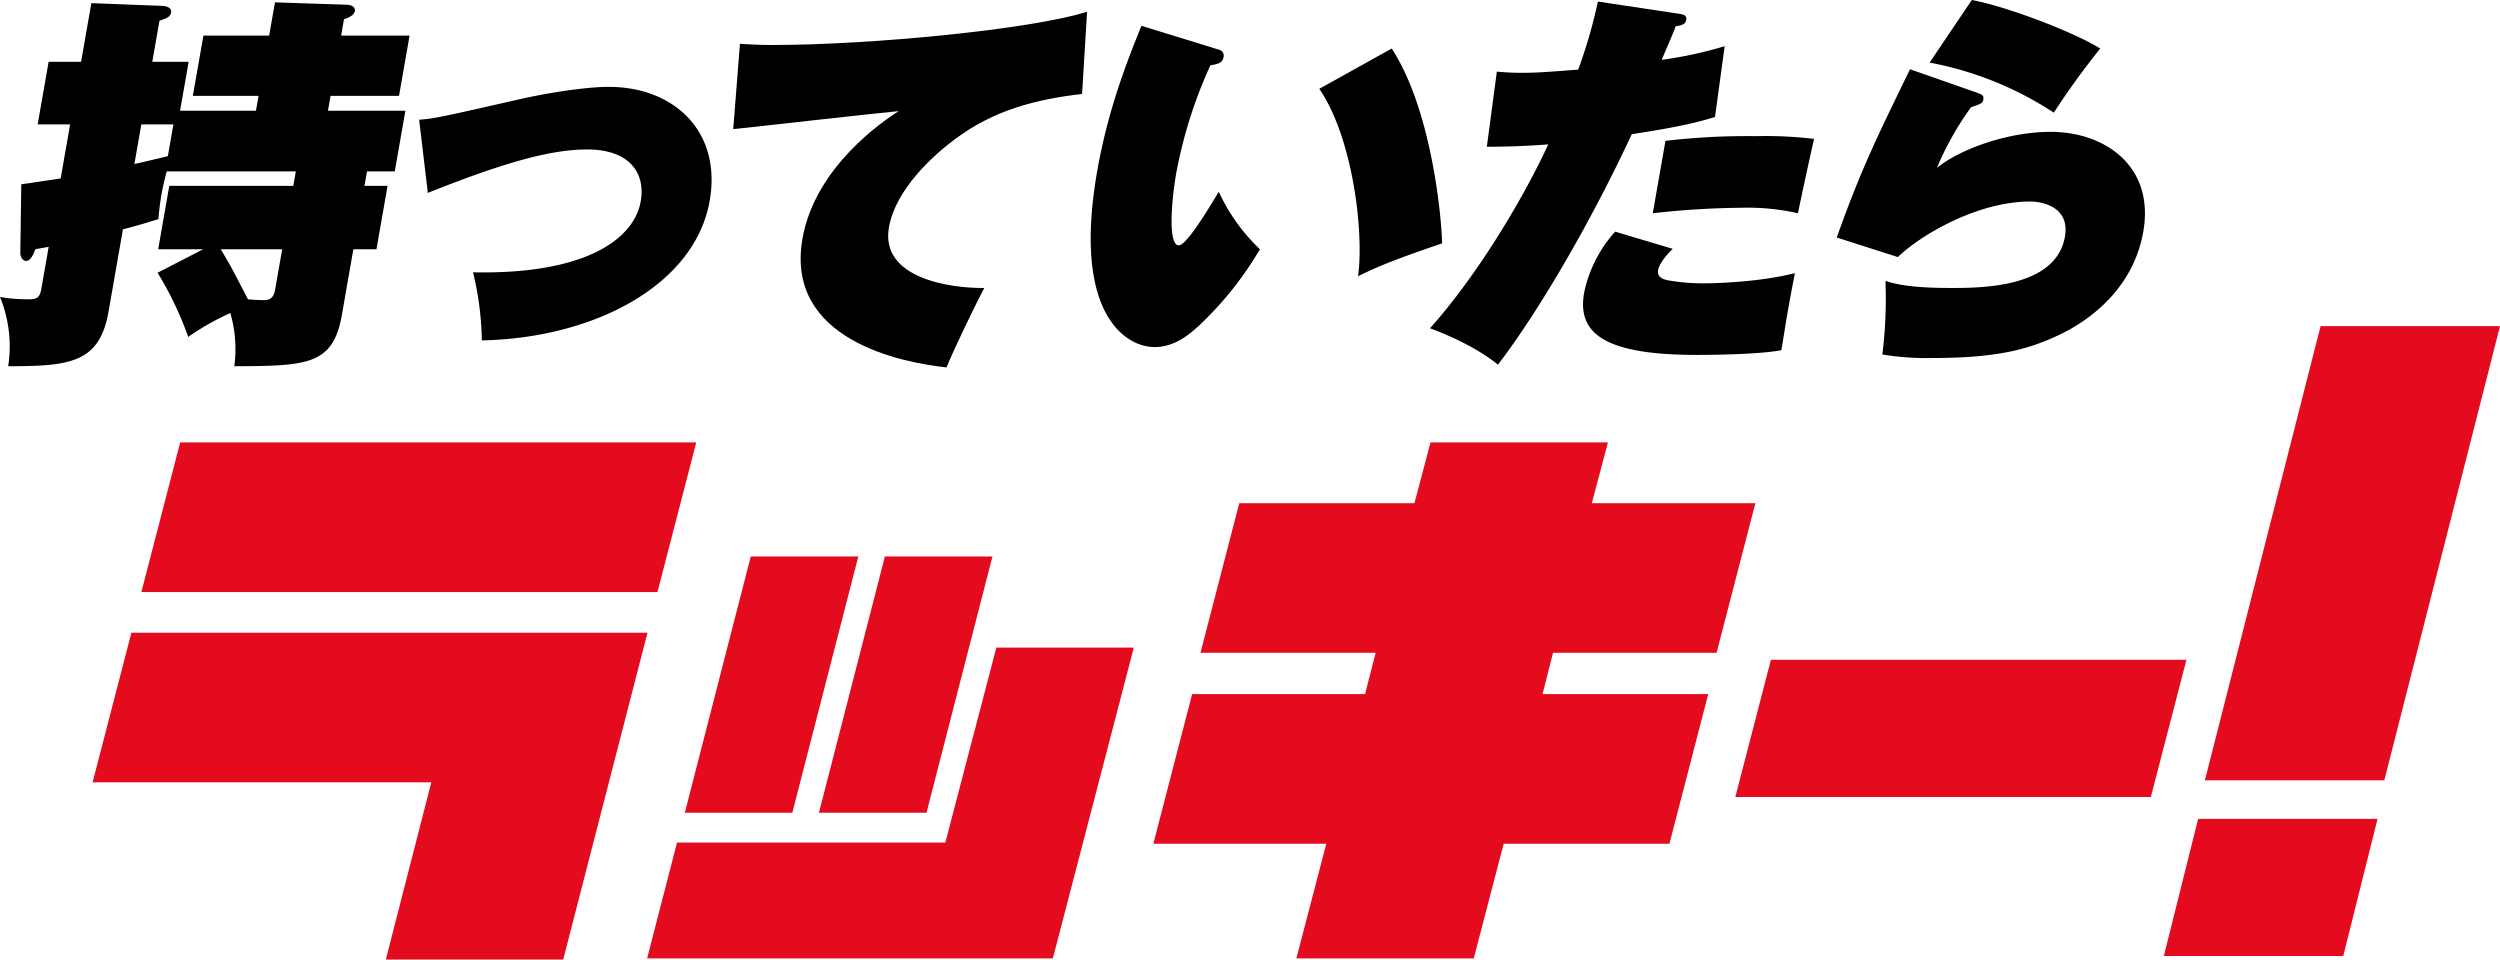
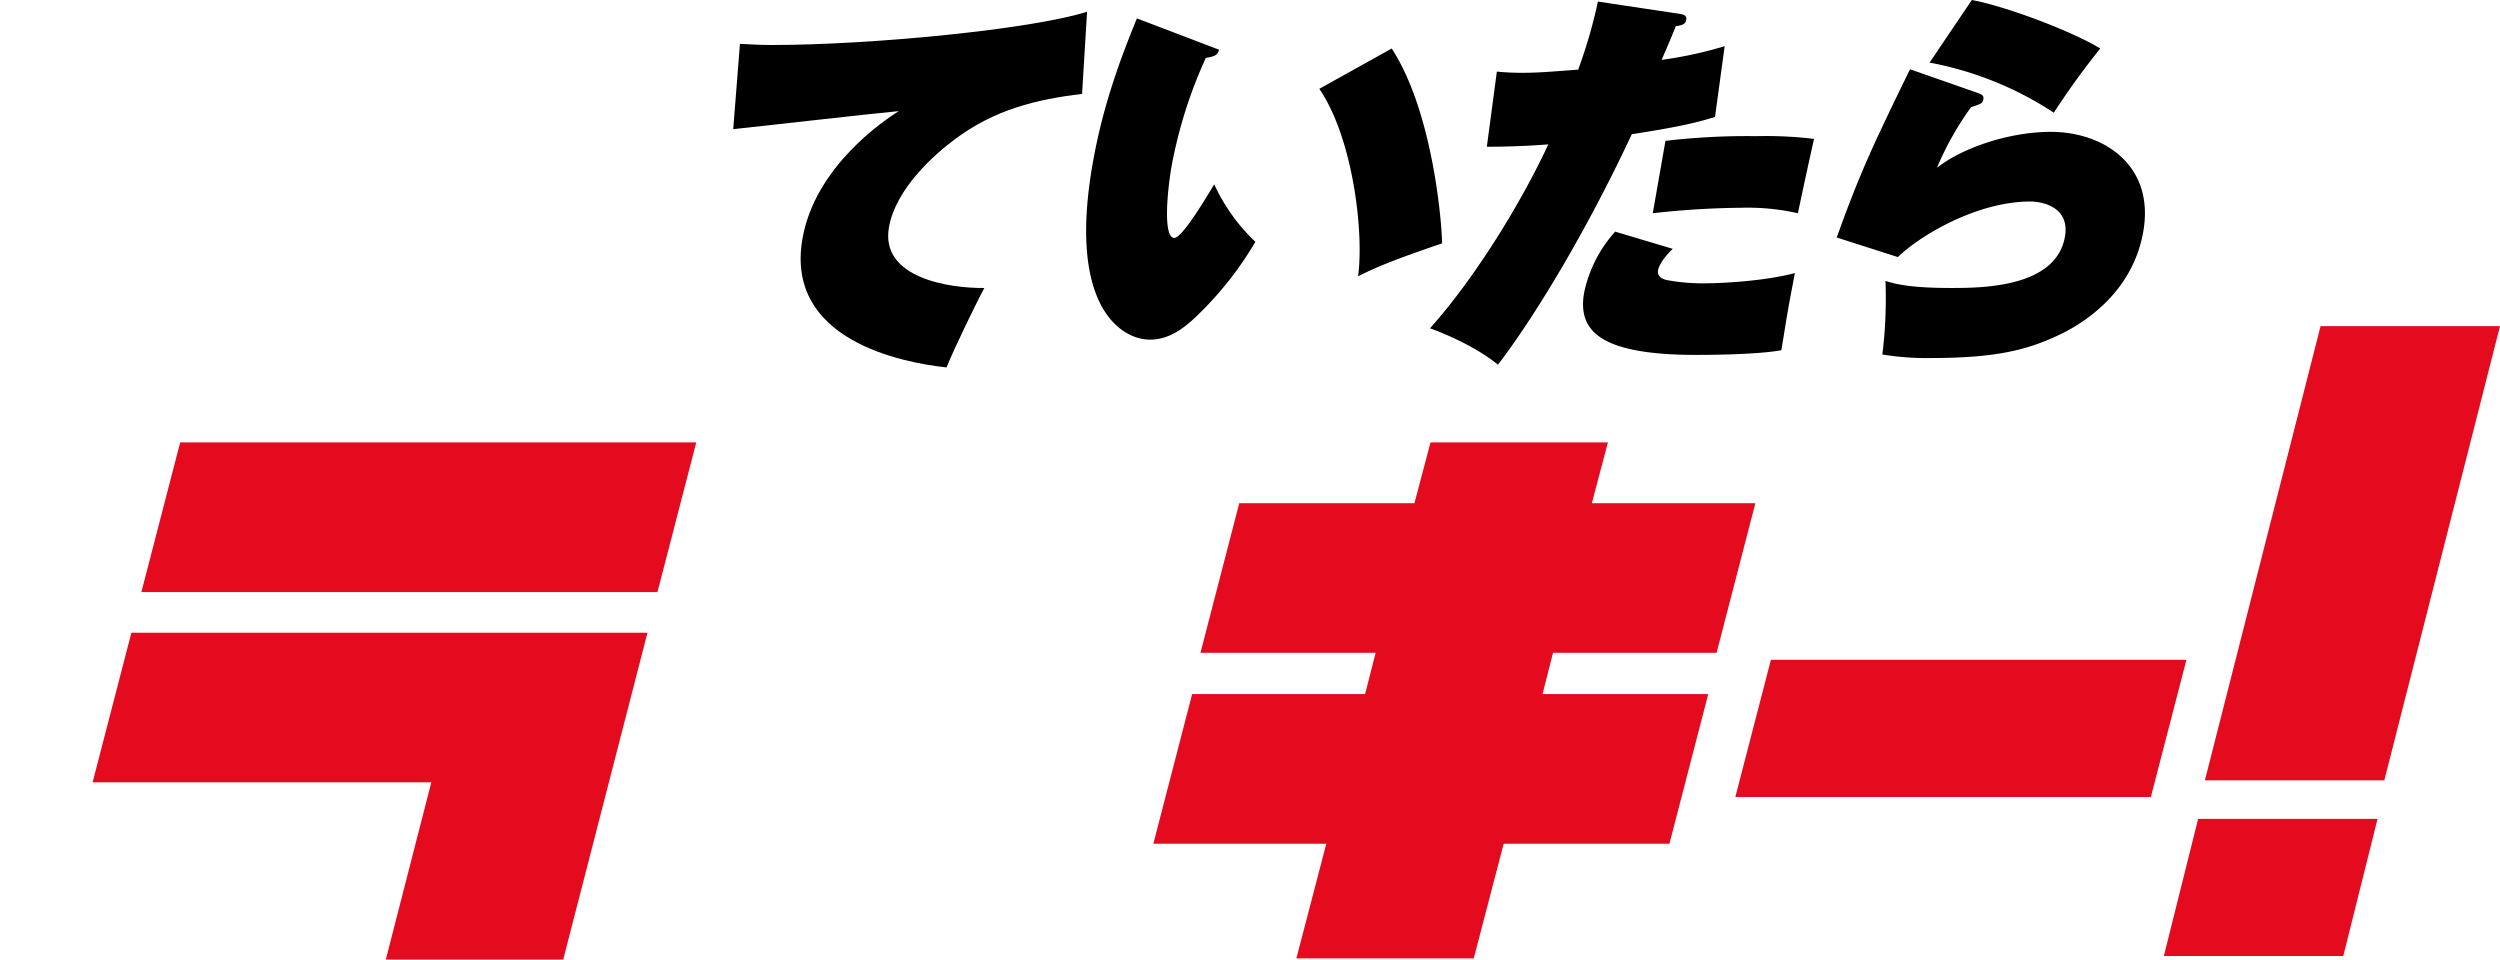
<svg xmlns="http://www.w3.org/2000/svg" width="524.158" height="201.175" viewBox="0 0 524.158 201.175">
  <g id="グループ_2" data-name="グループ 2" transform="translate(-591.842 -244.841)">
    <g id="グループ_1" data-name="グループ 1" transform="translate(591.842 244.841)">
-       <path id="パス_1" data-name="パス 1" d="M964.883,123.1H951.1l2.213-12.632H967.1l1.221-6.974,15,.494c.9,0,1.9.408,1.741,1.31-.147.822-1.15,1.4-2.271,1.724l-.6,3.445h14.35L994.326,123.1H979.975l-.547,3.118h16.236l-2.227,12.718h-5.822l-.533,3.034h4.842l-2.326,13.29h-4.842l-2.412,13.781c-1.854,10.583-7.36,10.664-22.549,10.747a27.178,27.178,0,0,0-.836-11.158,54.313,54.313,0,0,0-8.829,5.006,71.29,71.29,0,0,0-6.422-13.454l9.556-4.922h-9.431l2.326-13.29h26l.533-3.034H945.624c-.255.983-.661,2.379-1.122,5-.4,2.3-.511,3.856-.63,5-3.646,1.149-5.453,1.644-7.427,2.135l-3.032,17.31c-1.879,10.744-8.148,11.4-21.025,11.4a27.412,27.412,0,0,0-1.721-14.52,33.663,33.663,0,0,0,5.819.491c1.721,0,2.49-.164,2.835-2.132l1.552-8.862c-.508.083-2.371.411-2.793.494-.45,1.147-1,2.46-1.991,2.46-.491,0-1.2-.655-1.16-1.8l.2-14.276c1.766-.244,3.368-.489,8.257-1.227l1.982-11.324h-6.807l2.3-13.126h6.807l2.152-12.3,14.825.572c.167,0,2.121.083,1.891,1.394-.172.986-1.036,1.233-2.435,1.724l-1.507,8.612h7.626l-1.8,10.256h15.911Zm-17.86,5.988H940.3l-1.452,8.287c1.274-.247,2.9-.655,7.016-1.638Zm22.81,26.172H956.957c2.343,3.937,2.638,4.595,5.705,10.5,2.188.167,3.087.167,3.251.167.985,0,2.076-.167,2.424-2.135Z" transform="translate(-910.668 -102.999)" />
-       <path id="パス_2" data-name="パス 2" d="M942.321,116.764c3.243-.244,5.039-.655,20.583-4.184,5.217-1.23,13.92-2.707,19.17-2.707,13.7,0,23.707,9.353,21.166,23.873-3.093,17.638-24.07,28.793-47.777,29.287a63.638,63.638,0,0,0-1.849-14.276c24.6.494,33.882-7.546,35.162-14.848,1.074-6.152-2.521-10.911-11.211-10.911-7.138,0-16.4,2.3-33.418,9.106Z" transform="translate(-854.443 -91.661)" />
      <path id="パス_3" data-name="パス 3" d="M1039.18,121.429c-9.714,1.147-18.471,3.362-26.685,9.517-4.423,3.282-12.4,10.417-13.809,18.457-1.866,10.664,12.768,12.8,20,12.715-1.819,3.362-6.716,13.537-7.921,16.655-9.176-.986-33.946-5.661-30.209-26.991,2.668-15.258,17.327-24.939,20.183-26.744-5.5.491-29.776,3.282-34.7,3.773l1.408-17.882c1.71.081,3.731.244,6.682.244,20.914,0,54.457-3.282,66.1-6.974Z" transform="translate(-812.308 -101.739)" />
-       <path id="パス_4" data-name="パス 4" d="M1019.935,110.269a1.271,1.271,0,0,1,.955,1.557c-.23,1.313-1.4,1.477-2.76,1.724a96.689,96.689,0,0,0-7.179,22.724c-.919,5.25-1.81,15.014.569,15.014,1.638,0,6.507-8.123,8.368-11.241a39.229,39.229,0,0,0,8.632,12.06,71.852,71.852,0,0,1-11.236,14.52c-3.187,3.2-6.463,5.988-10.891,5.988-5.905,0-17.26-6.807-12-36.833,2.157-12.307,5.819-21.988,9.281-30.52Zm36.214-.247c8.915,13.7,10.583,37.9,10.558,40.853-9.858,3.365-13.476,4.842-17.61,6.894,1.252-9.026-1.013-28.879-8.126-39.3Z" transform="translate(-764.359 -99.849)" />
+       <path id="パス_4" data-name="パス 4" d="M1019.935,110.269c-.23,1.313-1.4,1.477-2.76,1.724a96.689,96.689,0,0,0-7.179,22.724c-.919,5.25-1.81,15.014.569,15.014,1.638,0,6.507-8.123,8.368-11.241a39.229,39.229,0,0,0,8.632,12.06,71.852,71.852,0,0,1-11.236,14.52c-3.187,3.2-6.463,5.988-10.891,5.988-5.905,0-17.26-6.807-12-36.833,2.157-12.307,5.819-21.988,9.281-30.52Zm36.214-.247c8.915,13.7,10.583,37.9,10.558,40.853-9.858,3.365-13.476,4.842-17.61,6.894,1.252-9.026-1.013-28.879-8.126-39.3Z" transform="translate(-764.359 -99.849)" />
      <path id="パス_5" data-name="パス 5" d="M1070.808,105.977c.877.161,1.76.244,1.574,1.31-.172.986-1.1,1.149-2.2,1.313-.755,1.968-1.3,3.2-2.959,7.055a84.67,84.67,0,0,0,13.218-2.871l-2.026,14.848c-3.029.9-6.236,1.888-17.449,3.609-8.918,19.115-19.767,37.491-28.057,48.321-4.739-3.856-11.319-6.563-14.25-7.632,9.481-10.58,19.131-26.33,24.8-38.554-5.406.411-9.517.491-12.882.491l2.1-15.753a51.38,51.38,0,0,0,5.372.25c3.2,0,5.031-.167,11.68-.658a105.774,105.774,0,0,0,4.139-14.276Zm-1.249,49.3c-2.565,2.463-3.018,4.1-3.073,4.431-.23,1.313.736,1.885,1.924,2.135a41.283,41.283,0,0,0,8.415.655c.819,0,10.769-.167,18.332-2.135-.344,1.968-.758,3.856-1.447,7.8-.63,3.606-.894,5.578-1.385,8.368-4.406.819-13.126.983-17.8.983-20.172,0-24.956-5-23.549-13.043a27.451,27.451,0,0,1,6.507-12.8Zm-1.532-22.641a146.319,146.319,0,0,1,18.956-.986,84.753,84.753,0,0,1,12.2.575c-1.066,4.675-2.418,10.994-3.387,15.586a47.829,47.829,0,0,0-11.938-1.147,177.269,177.269,0,0,0-18.49,1.147Z" transform="translate(-718.842 -103.103)" />
      <path id="パス_6" data-name="パス 6" d="M1078.809,122.755c.841.33,1.469.494,1.31,1.394-.144.822-.4.905-2.582,1.644a62.758,62.758,0,0,0-7.149,12.715c4.872-3.94,14.772-7.549,23.876-7.549,11.152,0,21.808,7.054,19.381,20.919-2.354,13.454-13.562,19.853-18.365,21.985-5.969,2.71-12.271,4.514-26.05,4.514a56.744,56.744,0,0,1-10.289-.738,95.682,95.682,0,0,0,.652-15.425c2.1.658,5.236,1.477,13.682,1.477,6.319,0,22.066,0,23.945-10.747,1.122-6.4-5.022-7.382-7.235-7.382-11.236,0-23.149,7.138-27.793,11.649l-12.815-4.1c4.986-13.948,7.934-20.017,15.364-35.278Zm-1.108-19.442c7.466,1.394,21.372,6.727,26.922,10.172a164.341,164.341,0,0,0-9.734,13.454,71.2,71.2,0,0,0-26.047-10.5Z" transform="translate(-664.28 -103.313)" />
    </g>
    <path id="パス_7" data-name="パス 7" d="M979.141,245.144,988.674,208H917.66l8.137-31.372H1034l-17.665,68.513ZM927.888,168.1l8.134-31.375h108.206l-8.135,31.375Z" transform="translate(-306.406 200.872)" fill="#e40b1e" />
-     <path id="パス_8" data-name="パス 8" d="M959.537,229.6l6.274-24.284h56.253l10.694-40.867h28.82L1044.61,229.6Zm21.733-84.263h22.549L989.984,199.07H967.438Zm50.673,0-13.829,53.732H995.562l13.834-53.732Z" transform="translate(-232.021 216.176)" fill="#e40b1e" />
    <path id="パス_9" data-name="パス 9" d="M1114.108,189.491l-8.134,31.372h-34.751l-6.277,24.043h-37.191l6.275-24.043H997.768l8.135-31.372h36.261l2.21-8.654h-36.727l8.134-31.372h36.73l3.367-12.743h37.2l-3.373,12.743h34.287l-8.135,31.372h-34.29l-2.2,8.654Z" transform="translate(-164.112 200.872)" fill="#e40b1e" />
    <path id="パス_10" data-name="パス 10" d="M1041.718,181.915l7.463-28.776h87.12l-7.463,28.776Z" transform="translate(-86.044 230.033)" fill="#e40b1e" />
    <path id="パス_11" data-name="パス 11" d="M1111.7,193.9h-37.621l7.187-28.749h37.621Z" transform="translate(-28.559 251.378)" fill="#e40b1e" />
    <path id="パス_12" data-name="パス 12" d="M1114.8,223.173h-37.621l24.257-95.231h37.621Z" transform="translate(-23.056 185.276)" fill="#e40b1e" />
  </g>
</svg>